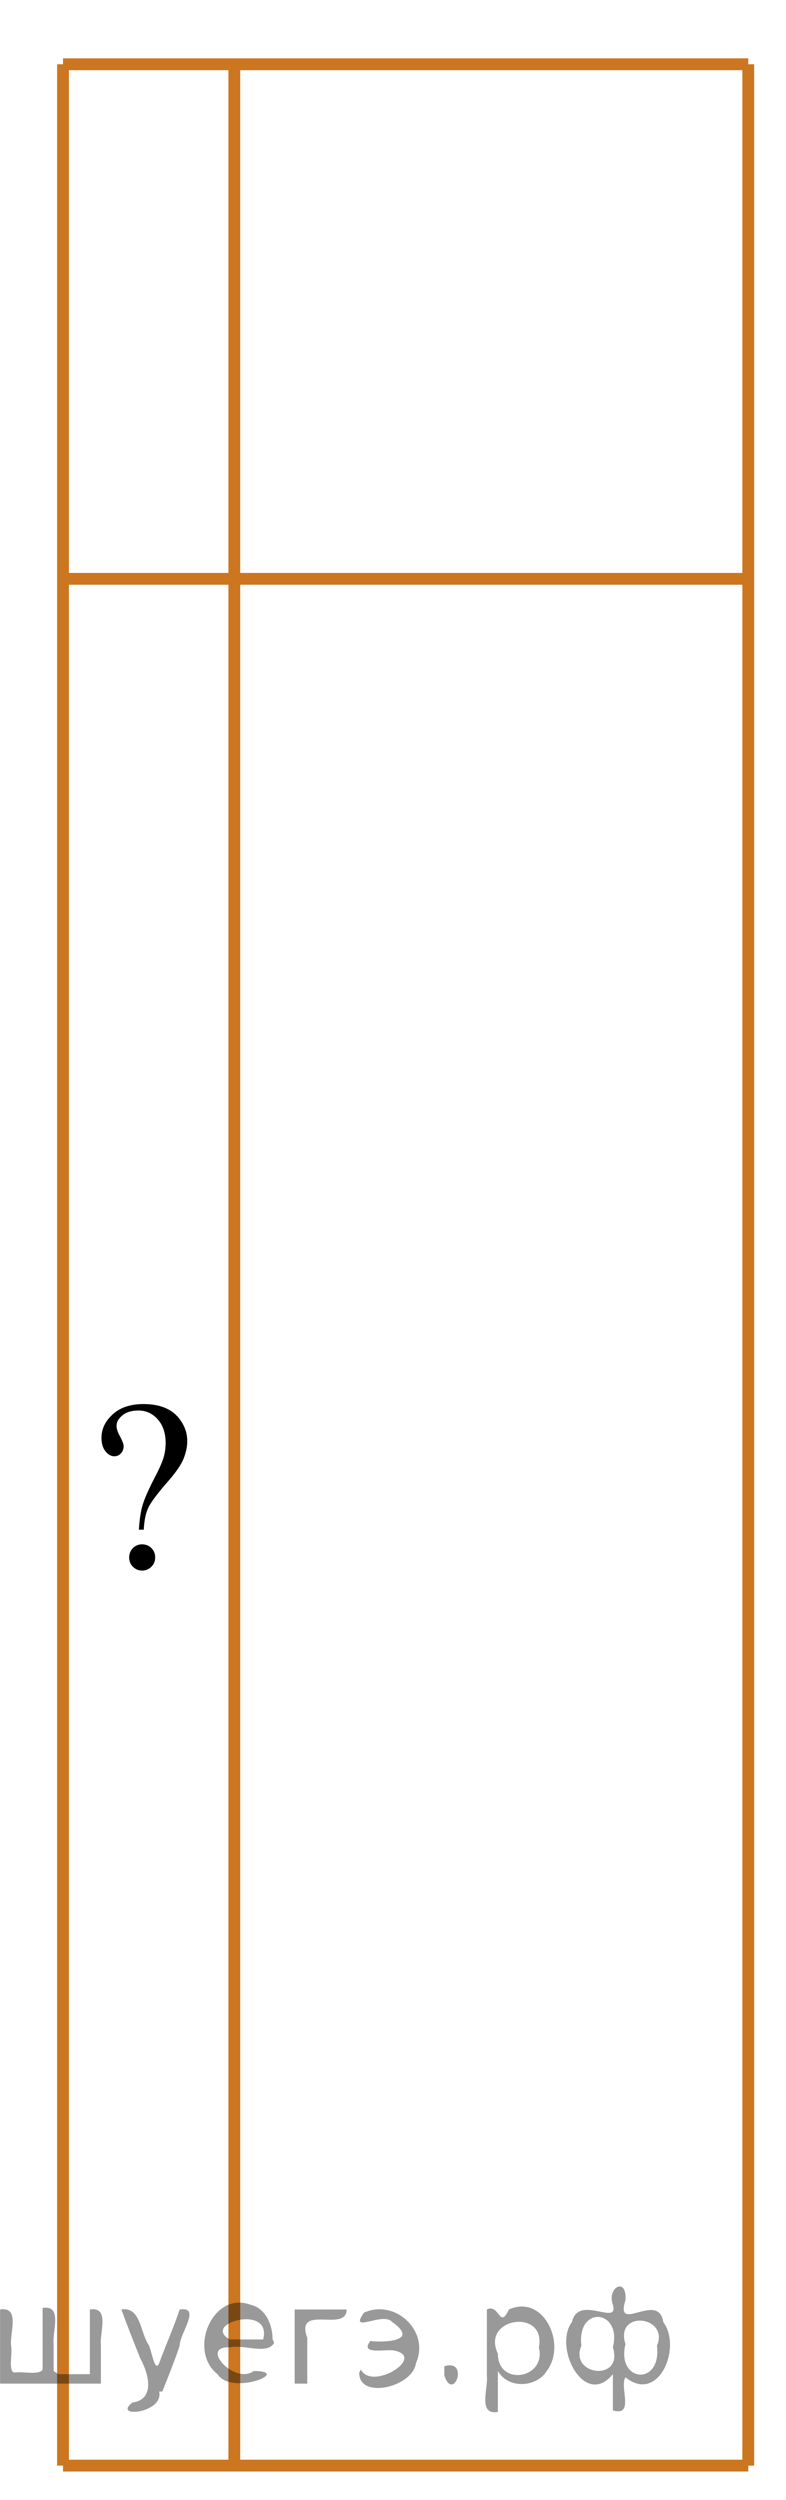
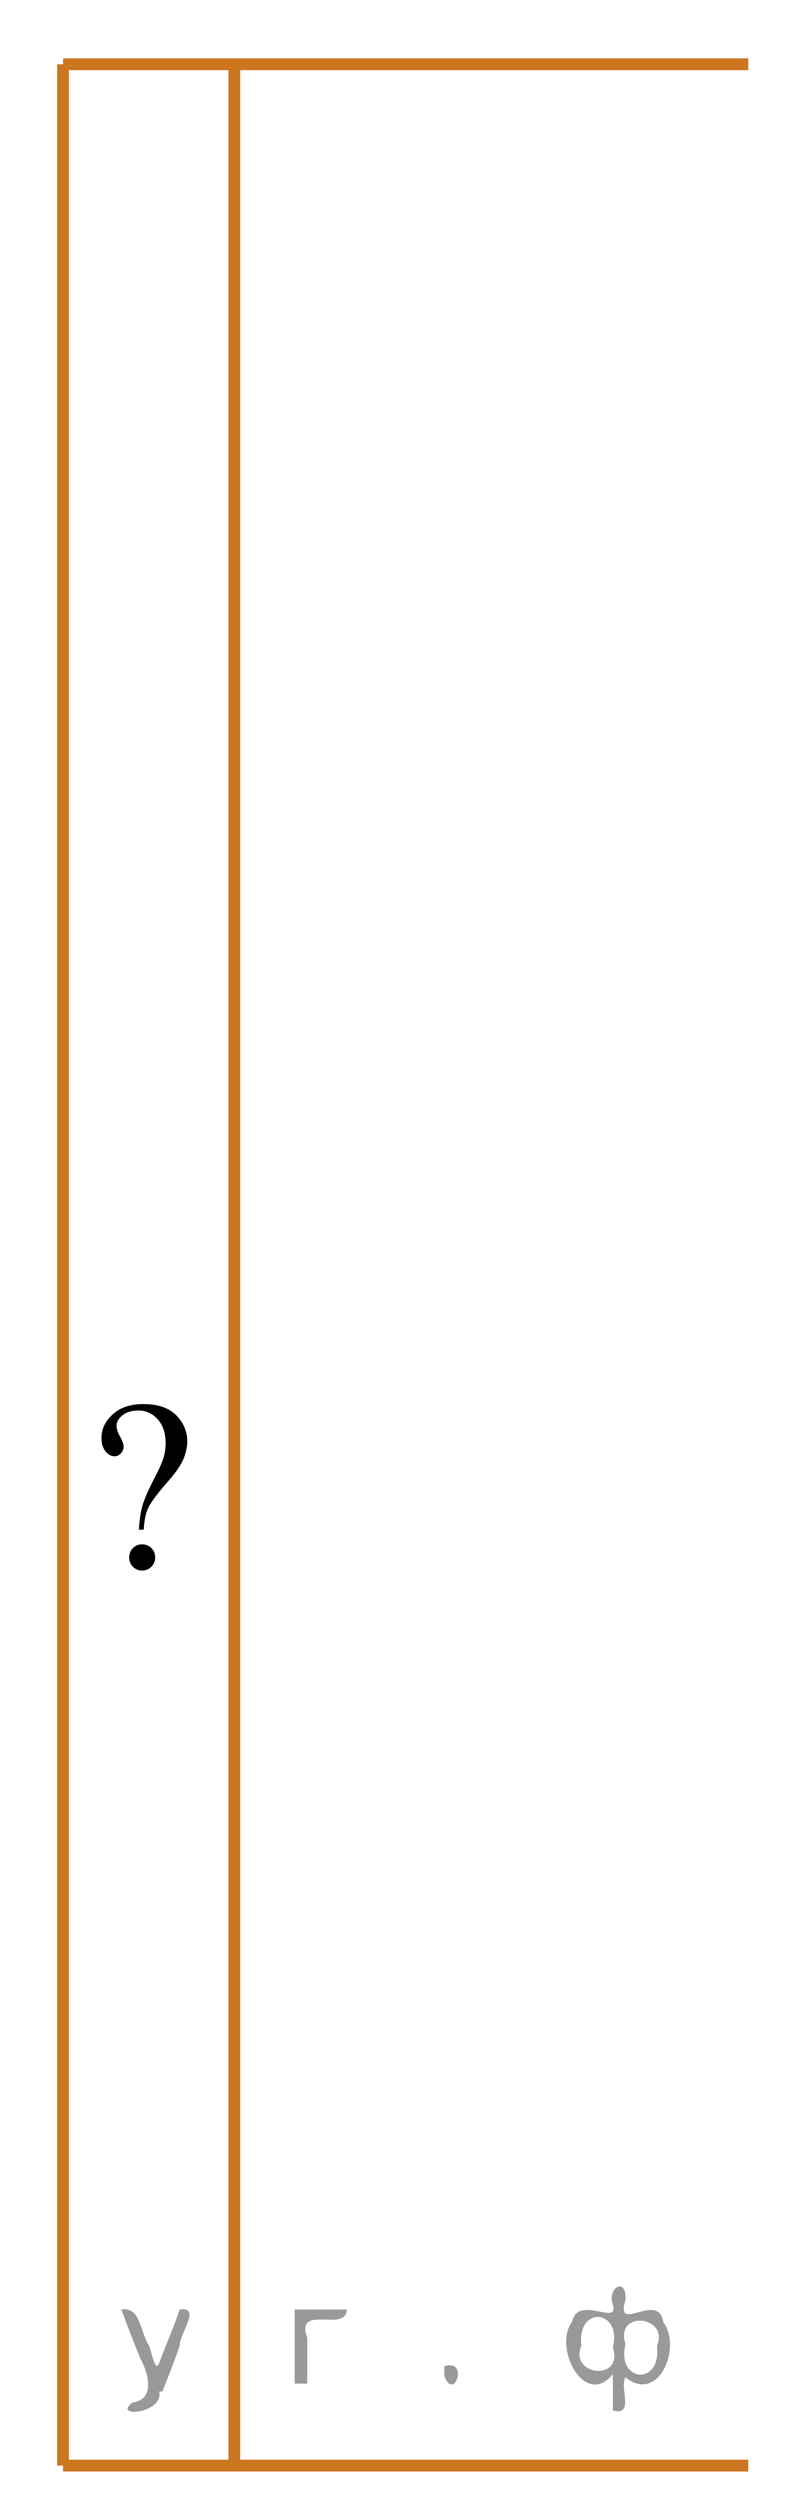
<svg xmlns="http://www.w3.org/2000/svg" xmlns:xlink="http://www.w3.org/1999/xlink" version="1.1" id="Layer_1" x="0px" y="0px" width="49.895px" height="158.5px" viewBox="74.895 13.072 49.895 158.5" enable-background="new 74.895 13.072 49.895 158.5" xml:space="preserve">
  <g>
    <g>
      <g>
        <g>
          <g>
            <g>
              <g>
                <g>
                  <defs>
                    <rect id="SVGID_1_" x="78.586" y="98.544" width="11.041" height="18.076" />
                  </defs>
                  <clipPath id="SVGID_2_">
                    <use xlink:href="#SVGID_1_" overflow="visible" />
                  </clipPath>
                  <g clip-path="url(#SVGID_2_)">
                    <path d="M84.02,110.059h-0.307c0.035-0.627,0.113-1.146,0.234-1.559c0.121-0.409,0.371-0.979,0.752-1.715           c0.297-0.563,0.488-0.994,0.578-1.296c0.088-0.301,0.133-0.604,0.133-0.915c0-0.632-0.166-1.135-0.5-1.509           c-0.334-0.373-0.742-0.563-1.23-0.563c-0.432,0-0.77,0.104-1.018,0.311c-0.246,0.199-0.369,0.426-0.369,0.66           c0,0.188,0.074,0.411,0.227,0.685c0.146,0.271,0.223,0.476,0.223,0.607c0,0.185-0.057,0.33-0.17,0.452           s-0.252,0.188-0.416,0.188c-0.207,0-0.396-0.104-0.564-0.313c-0.17-0.209-0.256-0.494-0.256-0.857           c0-0.563,0.238-1.063,0.719-1.494c0.479-0.438,1.131-0.648,1.949-0.648c1.02,0,1.77,0.299,2.246,0.896           c0.354,0.438,0.531,0.924,0.531,1.457c0,0.358-0.08,0.731-0.238,1.12c-0.16,0.384-0.469,0.834-0.916,1.352           c-0.719,0.817-1.154,1.396-1.313,1.737C84.15,108.992,84.051,109.461,84.02,110.059z M83.916,110.986           c0.23,0,0.43,0.081,0.59,0.237c0.16,0.162,0.24,0.36,0.24,0.599c0,0.229-0.082,0.425-0.244,0.587           c-0.164,0.161-0.357,0.242-0.586,0.242s-0.422-0.081-0.582-0.242c-0.16-0.162-0.24-0.355-0.24-0.587           c0-0.232,0.08-0.437,0.24-0.599C83.494,111.067,83.688,110.986,83.916,110.986z" />
                  </g>
                </g>
              </g>
            </g>
          </g>
        </g>
      </g>
    </g>
  </g>
  <line fill="none" stroke="#CC761F" stroke-width="0.75" stroke-miterlimit="10" x1="78.895" y1="17.147" x2="122.395" y2="17.147" />
-   <line fill="none" stroke="#CC761F" stroke-width="0.75" stroke-miterlimit="10" x1="122.395" y1="17.147" x2="122.395" y2="169.398" />
  <line fill="none" stroke="#CC761F" stroke-width="0.75" stroke-miterlimit="10" x1="122.395" y1="169.398" x2="78.895" y2="169.398" />
  <line fill="none" stroke="#CC761F" stroke-width="0.75" stroke-miterlimit="10" x1="78.895" y1="169.398" x2="78.895" y2="17.147" />
  <line fill="none" stroke="#CC761F" stroke-width="0.75" stroke-miterlimit="10" x1="89.77" y1="17.147" x2="89.77" y2="169.398" />
-   <line fill="none" stroke="#CC761F" stroke-width="0.75" stroke-miterlimit="10" x1="122.395" y1="49.772" x2="78.895" y2="49.772" />
  <g style="stroke:none;fill:#000;fill-opacity:0.4">
    <path d="m 64.8,163.5 c 0,0.8 0,1.6 0,2.5 -1.3,0.2 -0.6,-1.5 -0.7,-2.3 0,-1.4 0,-2.8 0,-4.2 0.8,-0.4 0.8,1.3 1.4,0.0 2.2,-1.0 3.7,2.2 2.4,3.9 -0.6,1.0 -2.4,1.2 -3.1,0.0 z m 2.6,-1.6 c 0.5,-2.5 -3.7,-1.9 -2.6,0.4 0.0,2.1 3.1,1.6 2.6,-0.4 z" />
    <path d="m 73.7,161.6 c -0.4,0.8 -1.9,0.1 -2.8,0.3 -2.0,-0.1 0.3,2.4 1.5,1.5 2.5,0.0 -1.4,1.6 -2.3,0.2 -1.9,-1.5 -0.3,-5.3 2.1,-4.4 0.9,0.2 1.4,1.2 1.4,2.2 z m -0.7,-0.2 c 0.6,-2.3 -4.0,-1.0 -2.1,0.0 0.7,0 1.4,-0.0 2.1,-0.0 z" />
-     <path d="m 78.6,163.6 c 0.6,0 1.3,0 2.0,0 0,-1.3 0,-2.7 0,-4.1 1.3,-0.2 0.6,1.5 0.7,2.3 0,0.8 0,1.6 0,2.4 -2.1,0 -4.2,0 -6.4,0 0,-1.5 0,-3.1 0,-4.7 1.3,-0.2 0.6,1.5 0.7,2.3 0.1,0.5 -0.2,1.6 0.2,1.7 0.5,-0.1 1.6,0.2 1.8,-0.2 0,-1.3 0,-2.6 0,-3.9 1.3,-0.2 0.6,1.5 0.7,2.3 0,0.5 0,1.1 0,1.7 z" />
    <path d="m 85.0,164.7 c 0.3,1.4 -3.0,1.7 -1.7,0.7 1.5,-0.2 1.0,-1.9 0.5,-2.8 -0.4,-1.0 -0.8,-2.0 -1.2,-3.1 1.2,-0.2 1.2,1.4 1.7,2.2 0.2,0.2 0.4,1.9 0.7,1.2 0.4,-1.1 0.9,-2.2 1.3,-3.4 1.4,-0.2 0.0,1.5 -0.0,2.3 -0.3,0.9 -0.7,1.9 -1.1,2.9 z" />
-     <path d="m 92.3,161.6 c -0.4,0.8 -1.9,0.1 -2.8,0.3 -2.0,-0.1 0.3,2.4 1.5,1.5 2.5,0.0 -1.4,1.6 -2.3,0.2 -1.9,-1.5 -0.3,-5.3 2.1,-4.4 0.9,0.2 1.4,1.2 1.4,2.2 z m -0.7,-0.2 c 0.6,-2.3 -4.0,-1.0 -2.1,0.0 0.7,0 1.4,-0.0 2.1,-0.0 z" />
    <path d="m 93.6,164.2 c 0,-1.5 0,-3.1 0,-4.7 1.1,0 2.2,0 3.3,0 0.0,1.5 -3.3,-0.4 -2.5,1.8 0,0.9 0,1.9 0,2.9 -0.2,0 -0.5,0 -0.7,0 z" />
-     <path d="m 97.8,163.3 c 0.7,1.4 4.2,-0.8 2.1,-1.2 -0.5,-0.1 -2.2,0.3 -1.5,-0.6 1.0,0.1 3.1,0.0 1.4,-1.2 -0.6,-0.7 -2.8,0.8 -1.8,-0.6 2.0,-0.9 4.2,1.2 3.3,3.2 -0.2,1.5 -3.5,2.3 -3.6,0.7 l 0,-0.1 0,-0.0 0,0 z" />
+     <path d="m 97.8,163.3 l 0,-0.1 0,-0.0 0,0 z" />
    <path d="m 103.1,163.1 c 1.6,-0.5 0.6,2.3 -0.0,0.6 -0.0,-0.2 0.0,-0.4 0.0,-0.6 z" />
-     <path d="m 106.5,163.5 c 0,0.8 0,1.6 0,2.5 -1.3,0.2 -0.6,-1.5 -0.7,-2.3 0,-1.4 0,-2.8 0,-4.2 0.8,-0.4 0.8,1.3 1.4,0.0 2.2,-1.0 3.7,2.2 2.4,3.9 -0.6,1.0 -2.4,1.2 -3.1,0.0 z m 2.6,-1.6 c 0.5,-2.5 -3.7,-1.9 -2.6,0.4 0.0,2.1 3.1,1.6 2.6,-0.4 z" />
    <path d="m 111.8,161.8 c -0.8,1.9 2.7,2.3 2.0,0.1 0.6,-2.4 -2.3,-2.7 -2.0,-0.1 z m 2.0,4.2 c 0,-0.8 0,-1.6 0,-2.4 -1.8,2.2 -3.8,-1.7 -2.6,-3.3 0.4,-1.8 3.0,0.3 2.6,-1.1 -0.4,-1.1 0.9,-1.8 0.8,-0.3 -0.7,2.2 2.1,-0.6 2.4,1.4 1.2,1.6 -0.3,5.2 -2.4,3.5 -0.4,0.6 0.6,2.5 -0.8,2.1 z m 2.8,-4.2 c 0.8,-1.9 -2.7,-2.3 -2.0,-0.1 -0.6,2.4 2.3,2.7 2.0,0.1 z" />
  </g>
</svg>